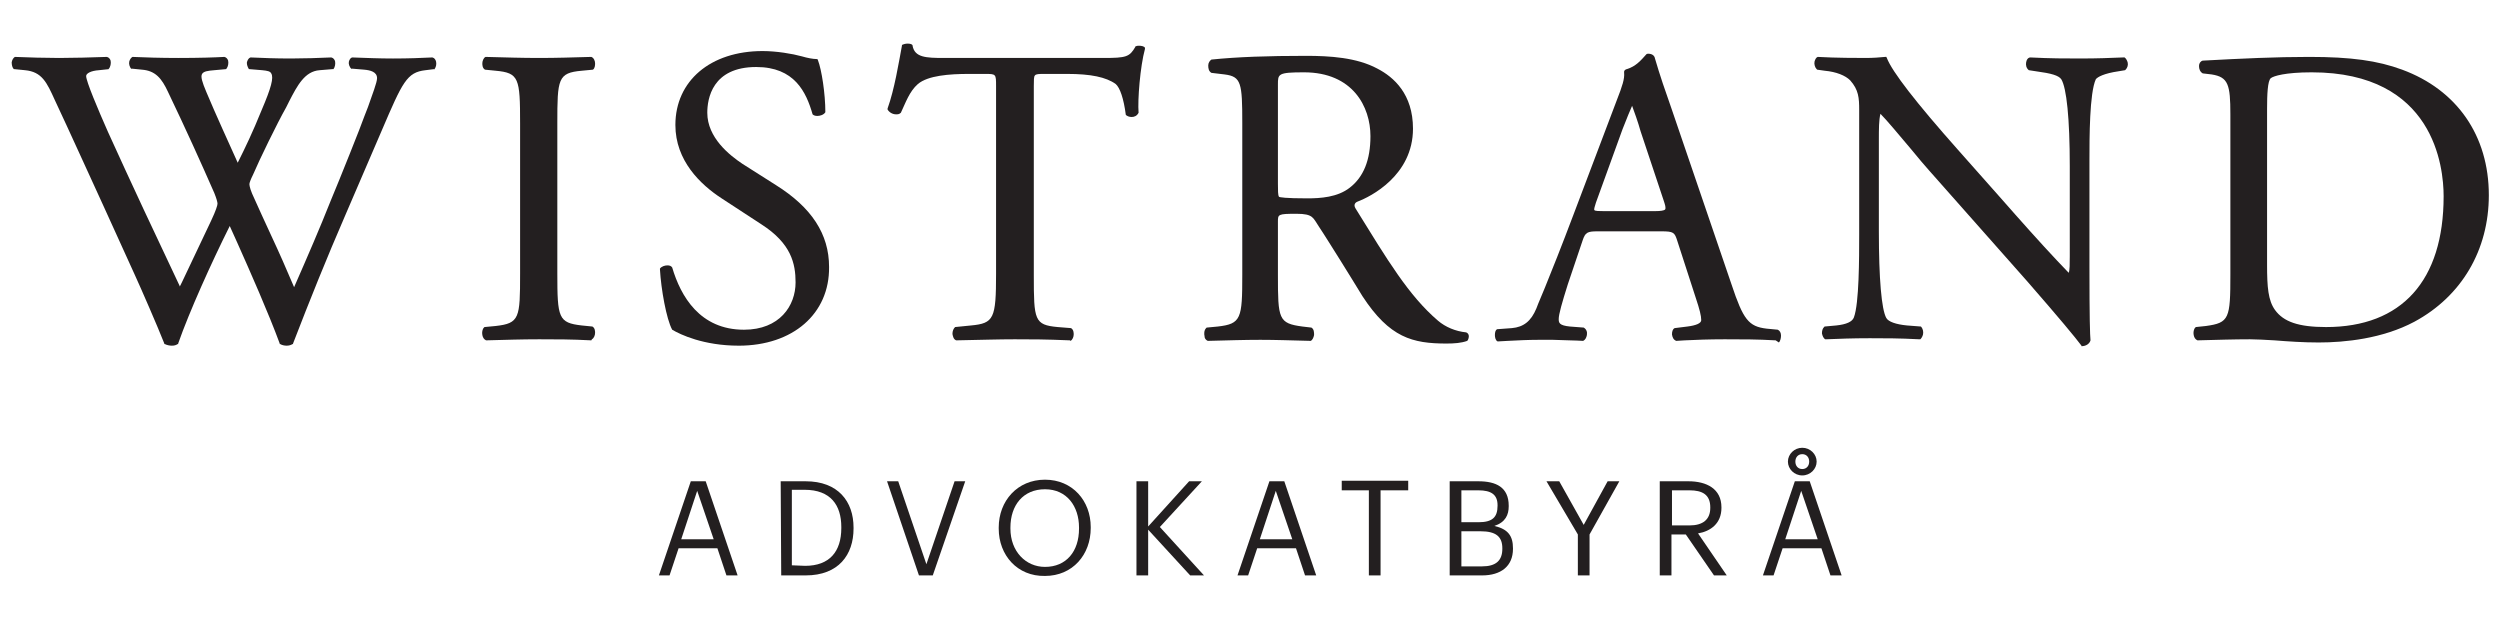
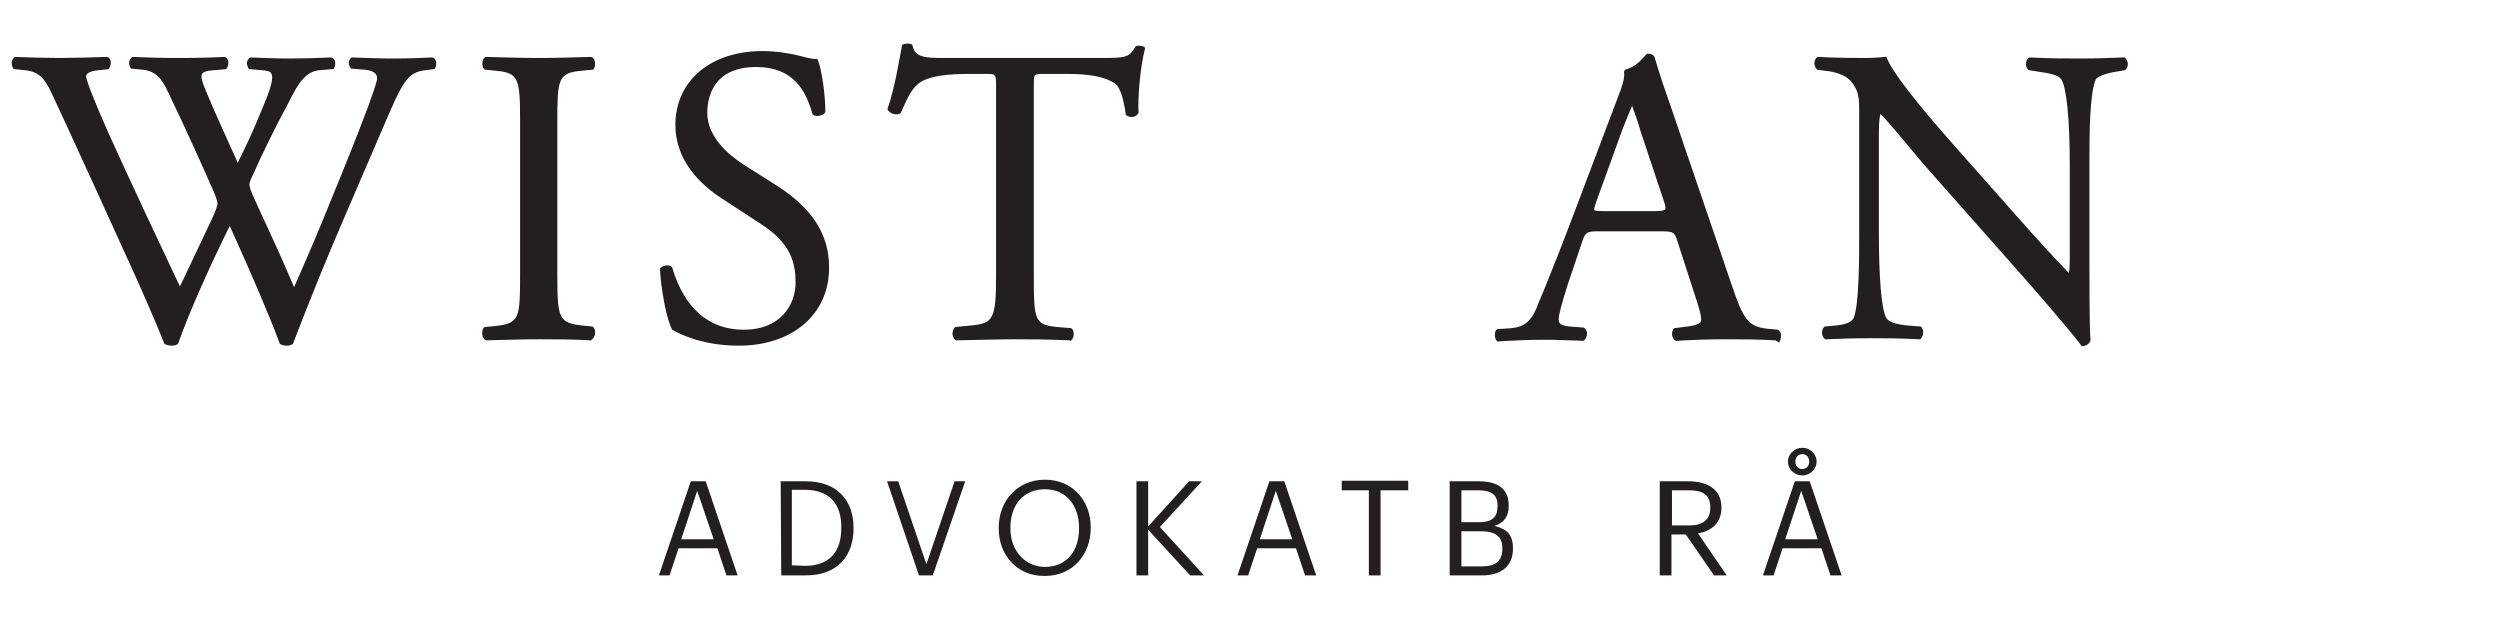
<svg xmlns="http://www.w3.org/2000/svg" enable-background="new 0 0 470.1 116.7" viewBox="0 0 470.1 116.7">
  <g fill="#231f20">
    <path d="m53.9 65c-.4 0-.9-.1-1.2-.3h-.1v-.1c-2.1-5.7-5.5-13.4-8-19-.5-1.1-1-2.2-1.4-3.1-3.4 6.8-7.6 16.1-9.7 22.1v.1h-.1c-.3.2-.6.3-1.1.3-.4 0-.9-.1-1.3-.3h-.1v-.1c-1.3-3.3-4.4-10.4-5.5-12.8-2-4.4-4-8.8-6-13.2-3-6.5-6-13.2-9.1-19.8-1.5-3.3-2.4-5.3-5.6-5.6l-2-.2h-.1c-.3-.3-.4-.8-.4-1.3.1-.5.3-.8.6-1 2.3.1 5.9.2 8.3.2s6.3-.1 9-.2c.4.1.6.4.7.7.1.5 0 1.2-.4 1.6h.1l-1.9.2c-1.5.1-2.4.6-2.4 1.1 0 1 2.2 6.2 4.1 10.5 4.4 9.7 9 19.5 13.5 29v.1l.4-.8c1.7-3.6 3.6-7.6 5.5-11.6.9-1.9 1.2-2.9 1.2-3.2s-.2-1-.6-2c-2.5-5.7-5.3-11.9-8.7-19-1.2-2.6-2.4-4-4.9-4.2l-2-.2v.1c-.3-.4-.5-.9-.4-1.4.1-.4.3-.7.6-.9 2.3.1 5.3.2 8.6.2 4 0 6.9-.1 8.7-.2.4.1.6.4.7.7.1.5 0 1.1-.3 1.5l-.1.1-2.2.2c-1.2.1-2 .2-2.3.7s0 1.5.8 3.4c1.8 4.3 4.2 9.5 5.9 13.3 1.4-2.8 2.8-5.7 4.5-9.9 1.8-4.2 2.3-6.1 1.8-6.9-.2-.4-.7-.5-1.7-.6l-2.4-.2h-.1c-.3-.5-.5-1.1-.3-1.5.1-.3.3-.6.6-.7 2.3.1 4.7.2 7.6.2 2.2 0 5.6-.1 7.6-.2.4.1.6.4.7.7.1.5 0 1.1-.3 1.5h-.2l-2.4.2c-2.8.2-4.2 2.9-5.7 5.8-.2.4-.4.8-.6 1.2-1.7 3-5.1 10-6.2 12.6-.5 1-.7 1.6-.7 1.8 0 .1 0 .6.5 1.8 1.2 2.7 2.4 5.3 3.6 7.9 1.5 3.2 2.9 6.4 4.3 9.7 2.5-5.7 4.8-11 6.9-16.3 1.6-3.8 5.8-14.3 6.3-15.8l.7-1.8c.8-2.3 1.7-4.6 1.7-5.4 0-1.2-1.3-1.5-2.4-1.6l-2.4-.2v.1c-.4-.4-.6-1-.5-1.4s.3-.7.6-.8c2.9.1 5.1.2 7.7.2 2.9 0 5.3-.1 7.4-.2.4.1.6.4.7.8.1.5 0 1.1-.4 1.5v-.1l-1.6.2c-3.5.4-4.3 2.2-8.2 11.3l-6.8 15.8c-3.6 8.3-6.7 16-9.9 24.3v.1h-.1c-.3.2-.7.3-1.1.3z" />
    <path d="m111.2 64c-3.8-.2-6.6-.2-9.8-.2-3.4 0-6.1.1-10 .2-.4-.2-.6-.5-.7-1s0-1.1.3-1.4l.1-.1 2.1-.2c4.5-.5 4.6-1.5 4.6-9.8v-28.3c0-8.5-.2-9.5-4.6-9.9l-2-.2c-.5-.3-.5-.9-.5-1.2 0-.4.2-1 .6-1.2 4 .1 6.7.2 10.1.2 3.3 0 6.1-.1 9.8-.2.5.2.7.8.7 1.2 0 .3 0 .9-.4 1.2l-2.1.2c-4.5.4-4.6 1.5-4.6 9.9v28.2c0 8.4.2 9.3 4.6 9.8l2 .2c.5.3.5.9.5 1.2 0 .4-.2 1-.6 1.2z" />
    <path d="m138.9 65c-6.6 0-11-2.1-12.5-3-1.1-2-2.1-7.7-2.3-11.3v-.1-.1c.3-.4.9-.6 1.4-.6.4 0 .7.1.9.4 1.6 5.4 5.2 11.7 13.5 11.7 6.7 0 9.7-4.5 9.7-8.9 0-3.5-.8-7.3-6.4-10.9l-7.5-4.9c-4-2.6-8.7-7.1-8.7-13.8 0-8.3 6.6-13.9 16.4-13.9 2.6 0 5.6.5 7.4 1 1 .3 2.1.5 2.7.5h.2l.1.2c.7 1.8 1.4 6.3 1.4 9.8-.3.5-1 .7-1.5.7-.4 0-.7-.1-.9-.3-1.2-4.2-3.4-8.9-10.6-8.9-8.3 0-9.2 6-9.2 8.6 0 4.7 4.2 8 6.6 9.6l6.3 4c6.7 4.2 10 9.2 10 15.4.1 8.8-6.8 14.8-17 14.8z" />
    <path d="m201.2 64c-4.7-.2-7.3-.2-10.4-.2s-5.7.1-11 .2c-.5-.2-.6-.7-.7-1.2 0-.6.2-1 .5-1.3l3-.3c4.3-.4 4.7-1.3 4.7-9.7v-35.3c0-2.3 0-2.3-2.1-2.3h-3c-3.7 0-7.7.3-9.6 1.9-1.6 1.4-2.3 3.5-3.2 5.4-.3.3-.6.3-.9.3-.7 0-1.3-.4-1.6-.9v-.1-.1c1.3-3.6 2.1-8.6 2.7-11.8v-.1l.1-.1c.2-.1.6-.2 1-.2s.7.1.8.2l.1.1v.1c.4 2.2 2.5 2.3 5.9 2.3h30c4.3 0 4.9-.2 6-2.1v-.1h.1c.2-.1.4-.1.6-.1.4 0 1 .1 1.1.4v.1.1c-.9 3.3-1.4 9.6-1.2 12-.3.6-.8.8-1.3.8s-.9-.2-1.1-.4c-.4-3.1-1.1-5.1-1.9-5.8-1.8-1.3-4.7-1.9-9.1-1.9h-4.3c-1 0-1.6 0-1.8.3-.2.2-.2.9-.2 2v35.6c0 8.4.1 9.3 4.5 9.7l2.5.2c.5.3.5.9.5 1.2 0 .4-.2 1-.6 1.2z" />
-     <path d="m272 64.6c-6.4 0-10.7-1.1-15.8-8.9-1-1.6-2.8-4.6-4.2-6.8s-2.8-4.5-4-6.3c-1.1-1.6-1-2.4-4.2-2.4-3.5 0-3.5.1-3.5 1.5v10c0 8.3.1 9.1 4.6 9.7l1.7.2c.5.3.5.9.5 1.4-.1.5-.3.9-.6 1.1-4-.1-6.6-.2-9.5-.2-3.1 0-5.9.1-9.9.2-.4-.2-.6-.5-.6-.9-.1-.4-.1-1.1.3-1.5l.1-.1 2.1-.2c4.4-.5 4.6-1.5 4.6-9.7v-28.6c0-7.5-.2-8.7-3.3-9.1l-2.5-.3c-.5-.3-.6-.8-.6-1.4 0-.5.3-.9.6-1.1 4.9-.5 10.6-.7 17.8-.7 4.4 0 9.5.3 13.4 2.4 3.1 1.6 6.7 4.8 6.7 11.3 0 8.8-8 12.8-10.4 13.7-.3.1-.9.5-.4 1.3 6 9.7 10 16.4 15.5 21.1 1.4 1.2 3.3 2 5.3 2.2.3.1.5.4.5.7s-.1.7-.3.9c-1.1.4-2.4.5-3.9.5zm-26.8-51c-4.9 0-4.9.3-4.9 2.3v18.6c0 1.3 0 2.2.2 2.5.1.1 1.2.3 5.3.3 2.5 0 5.7-.2 8-2 2.6-2 3.9-5.2 3.9-9.7 0-5.5-3.3-12-12.5-12z" />
    <path d="m333.9 64c-3.5-.2-6.2-.2-9.6-.2-3 0-5.5.1-7.5.2l-1.6.1c-.5-.2-.7-.6-.8-1.2 0-.5.1-1 .5-1.2l2.4-.3c1.6-.2 2.6-.6 2.6-1.2 0-.8-.3-2-1-4.1l-3.5-10.8c-.5-1.6-.7-1.8-3-1.8h-12c-1.9 0-2.3.2-2.8 1.7l-2.8 8.3c-1.1 3.5-1.7 5.6-1.7 6.5 0 .7.1 1.2 2.1 1.4l2.6.2c.5.3.7.8.6 1.4-.1.5-.3.9-.7 1.1-1.6-.1-3.4-.1-5.7-.2h-2.6c-2 0-4 .1-5.9.2l-1.8.1h-.1c-.4-.2-.5-.8-.5-1.2 0-.5.1-.9.4-1.1h.1l2.7-.2c2.2-.2 3.6-1.3 4.6-3.7.4-1.1 1-2.4 1.6-3.9 1.3-3.2 3.1-7.7 5.4-13.8l8.1-21.4c1.1-2.8 1.5-4.1 1.4-5.2-.1-.6.5-.7.5-.7 1.7-.5 2.7-1.7 3.6-2.7 0 0 .1-.2.4-.2.7 0 1.2.3 1.3.9.9 3.1 2 6.3 3.1 9.4l11.3 33.1c2.2 6.6 3.2 7.9 6.6 8.3l2.1.2c.4.2.6.6.6 1.1 0 .4-.1 1-.4 1.3zm-27-44.1c-.3.7-1 2.3-1.8 4.4l-5 13.8c-.2.7-.4 1.2-.3 1.4s1 .2 1.7.2h9.8c.9 0 1.6-.1 1.8-.3.2-.3 0-.9-.3-1.8l-4.3-12.9c-.5-1.8-1.2-3.7-1.6-4.8z" />
    <path d="m391.4 65c-1.2-1.6-4.1-5.1-10.2-12.1l-18.5-20.9c-.8-.9-2-2.3-3.3-3.9-2.2-2.6-4.6-5.5-5.8-6.7-.3 1.1-.3 3-.3 4.8v17.3c0 8.9.5 14.7 1.4 16.3.4.7 1.8 1.2 3.9 1.4l2.6.2.1.1c.3.4.4.9.3 1.4-.1.4-.3.7-.5.9h-.1-.1c-3.8-.2-6.5-.2-9.3-.2-3.4 0-5.6.1-8.2.2h-.1-.1c-.3-.2-.5-.6-.6-1.1 0-.5.1-.9.4-1.2l.1-.1 2.2-.2c1.9-.2 3-.7 3.3-1.5 1-2.6 1-11.3 1-15.5v-23.5c0-2.3-.1-3.8-1.7-5.6-.9-.9-2.6-1.6-4.8-1.8l-1.4-.2-.1-.1c-.3-.3-.5-.9-.4-1.4.1-.4.3-.8.6-.9 3.4.2 7.7.2 9.1.2 1.3 0 2.6-.1 3.6-.2h.2l.1.2c1 2.6 5.5 8.4 13.4 17.3l7.8 8.8 3 3.4c3.9 4.4 7 7.8 10 10.9.2-.5.2-1.7.2-3.1v-17c0-8.9-.6-14.7-1.6-16.3-.5-.7-1.8-1.1-4.8-1.5l-1.3-.2c-.5-.4-.6-1-.5-1.5s.3-.8.7-.9c4 .2 6.6.2 9.4.2 3.5 0 5.5-.1 8.2-.2h.1.1c.3.2.5.6.6 1 .1.5-.1 1-.4 1.3l-.1.1-1.2.2c-2.8.4-4 1.1-4.3 1.5-1.2 2.6-1.2 11.1-1.2 15.2v20c0 9.8.1 12.9.2 13.9-.2.7-.9 1.1-1.7 1.1z" />
-     <path d="m436 64.4c-2.9 0-5.8-.2-8.3-.4-1.8-.1-3.4-.2-4.6-.2-3.1 0-5.9.1-9.9.2-.4-.2-.6-.5-.7-1s0-1.1.3-1.4l.1-.1 1.9-.2c4.4-.6 4.6-1.4 4.6-9.7v-30.1c0-5.6-.4-7-3.5-7.5l-1.7-.2c-.5-.3-.7-.8-.7-1.4 0-.5.3-.9.7-1 7.4-.4 13.8-.7 20-.7 7.9 0 12.9.7 17.5 2.4 10.3 3.8 16.3 12.4 16.3 23.6 0 10.3-5.1 19-14 23.8-6 3.2-13.1 3.9-18 3.9zm-1.3-50.8c-5 0-7.2.7-7.7 1.1-.6.5-.7 3.1-.7 5.8v29.3c0 4.2.2 6.7 1.5 8.5 1.6 2.2 4.4 3.2 9.6 3.2 14.2 0 22.1-8.7 22.1-24.6 0-5.5-1.8-23.3-24.8-23.3z" />
    <path d="m129.9 90.5h2.8l6 17.7h-2.1l-1.7-5.1h-7.3l-1.7 5.1h-2zm-1.8 10.9h6.1l-3.1-9.1z" />
    <path d="m146.8 90.5h4.7c6.1 0 9 3.8 9 8.7v.2c0 4.9-2.8 8.8-9 8.8h-4.6zm4.6 15.9c4.6 0 6.8-2.7 6.8-7.1v-.2c0-4.1-2-7-6.9-7h-2.4v14.2z" />
    <path d="m166.8 90.5h2.1l5.3 15.6 5.3-15.6h2l-6.1 17.7h-2.6z" />
    <path d="m187.8 99.4v-.2c0-5 3.5-9 8.7-9s8.6 4 8.6 8.9v.2c0 5-3.4 9-8.6 9-5.2.1-8.7-3.9-8.7-8.9zm15.1 0v-.2c0-4-2.3-7.2-6.4-7.2s-6.5 3-6.5 7.2v.2c0 4.3 2.9 7.2 6.5 7.2 4 0 6.4-2.9 6.4-7.2z" />
    <path d="m213.7 90.5h2.2v8.5l7.7-8.5h2.4l-7.9 8.6 8.3 9.1h-2.6l-7.9-8.6v8.6h-2.2z" />
    <path d="m238.7 90.5h2.8l6 17.7h-2.1l-1.7-5.1h-7.3l-1.7 5.1h-2zm-1.8 10.9h6.1l-3.1-9.1z" />
    <path d="m257.5 92.2h-5.2v-1.8h12.5v1.8h-5.2v16h-2.2v-16z" />
    <path d="m272.7 90.5h5.3c3.3 0 5.7 1.1 5.7 4.6v.1c0 1.6-.6 3-2.7 3.7 2.6.6 3.5 1.9 3.5 4.2v.1c0 3.3-2.3 5-5.8 5h-6.1v-17.7zm5.3 7.7c2.6 0 3.6-.9 3.6-3.1v-.1c0-2-1.2-2.8-3.6-2.8h-3.2v6zm.7 8.3c2.6 0 3.8-1.1 3.8-3.3v-.1c0-2.2-1.2-3.2-4.1-3.2h-3.6v6.6z" />
-     <path d="m296.7 100.5-5.9-10h2.4l4.6 8.2 4.5-8.2h2.2l-5.6 10v7.7h-2.2z" />
    <path d="m312.2 90.5h5.3c3.4 0 6.2 1.4 6.2 4.9v.1c0 2.9-2 4.4-4.4 4.8l5.4 7.9h-2.4l-5.3-7.7h-2.7v7.7h-2.2v-17.7zm5.5 8.3c2.5 0 3.9-1.1 3.9-3.3v-.1c0-2.4-1.5-3.2-3.9-3.2h-3.3v6.6z" />
    <path d="m337.5 90.5h2.8l6 17.7h-2.1l-1.7-5.1h-7.3l-1.7 5.1h-2zm-1.8 10.9h6.1l-3.1-9.1zm.5-14.6c0-1.4 1.2-2.6 2.7-2.6s2.7 1.2 2.7 2.6-1.2 2.6-2.7 2.6-2.7-1.2-2.7-2.6zm4 0c0-.8-.5-1.4-1.3-1.4s-1.3.6-1.3 1.4.5 1.4 1.3 1.4 1.3-.6 1.3-1.4z" />
  </g>
</svg>